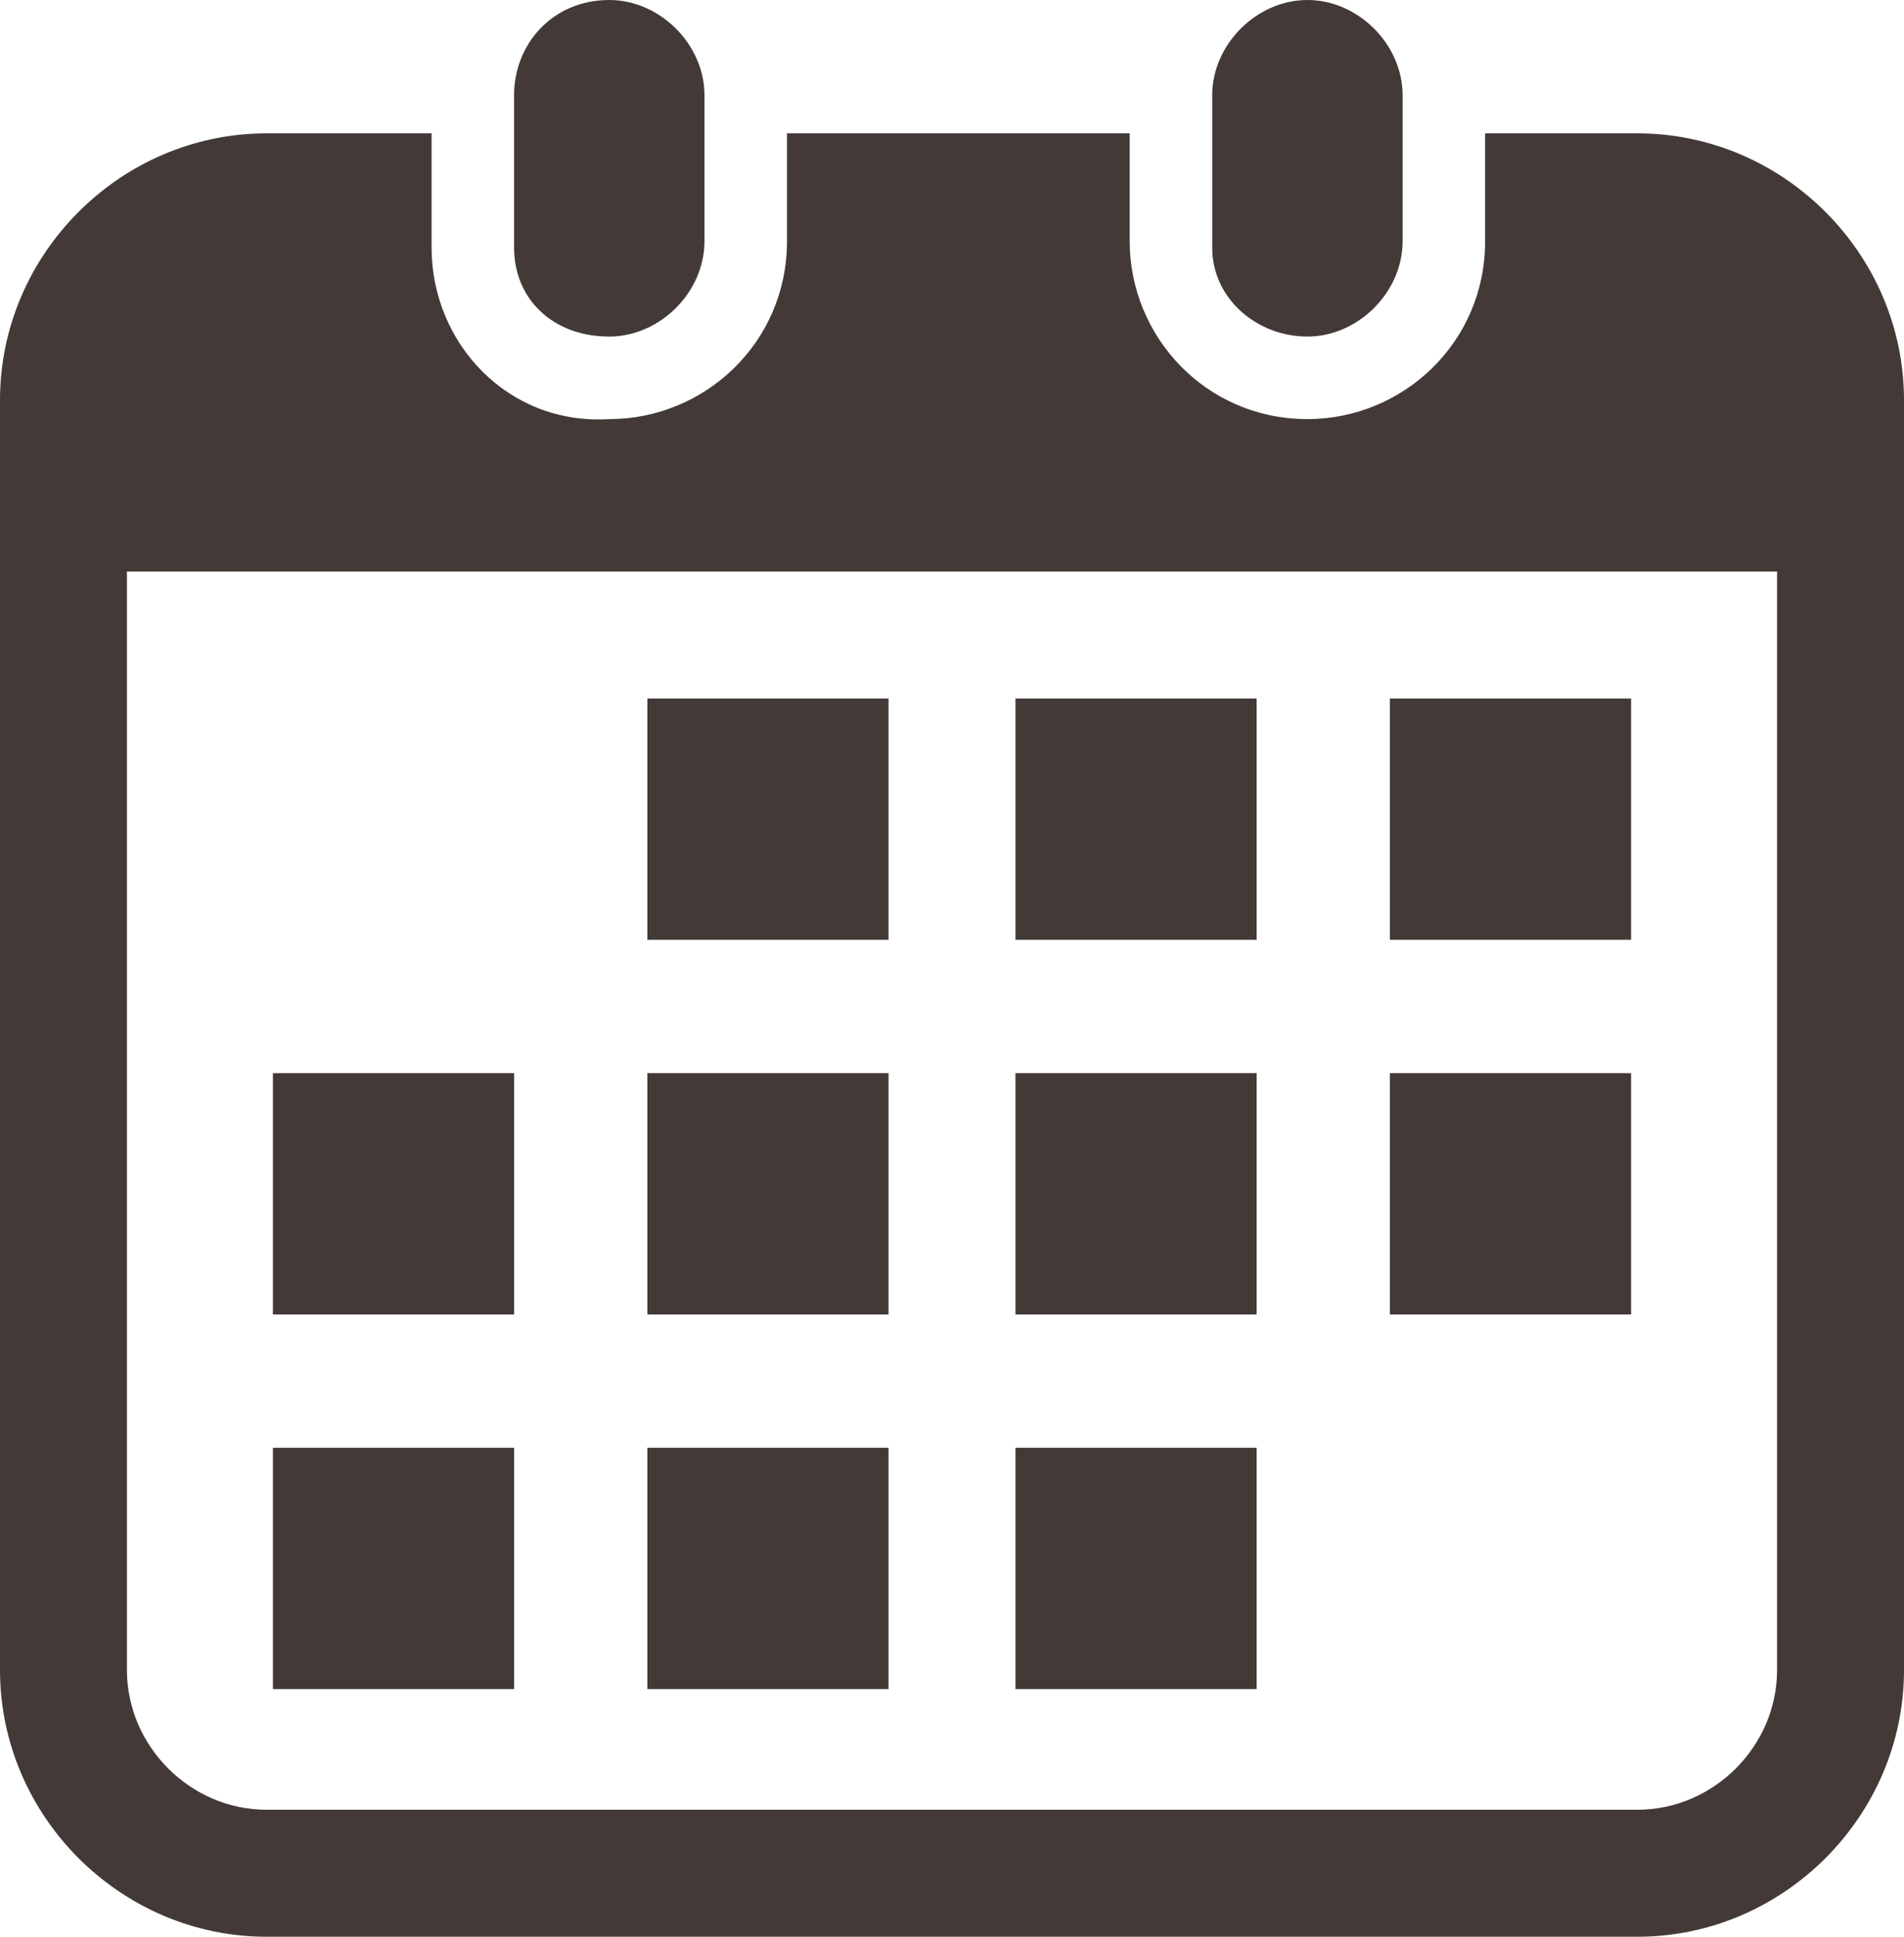
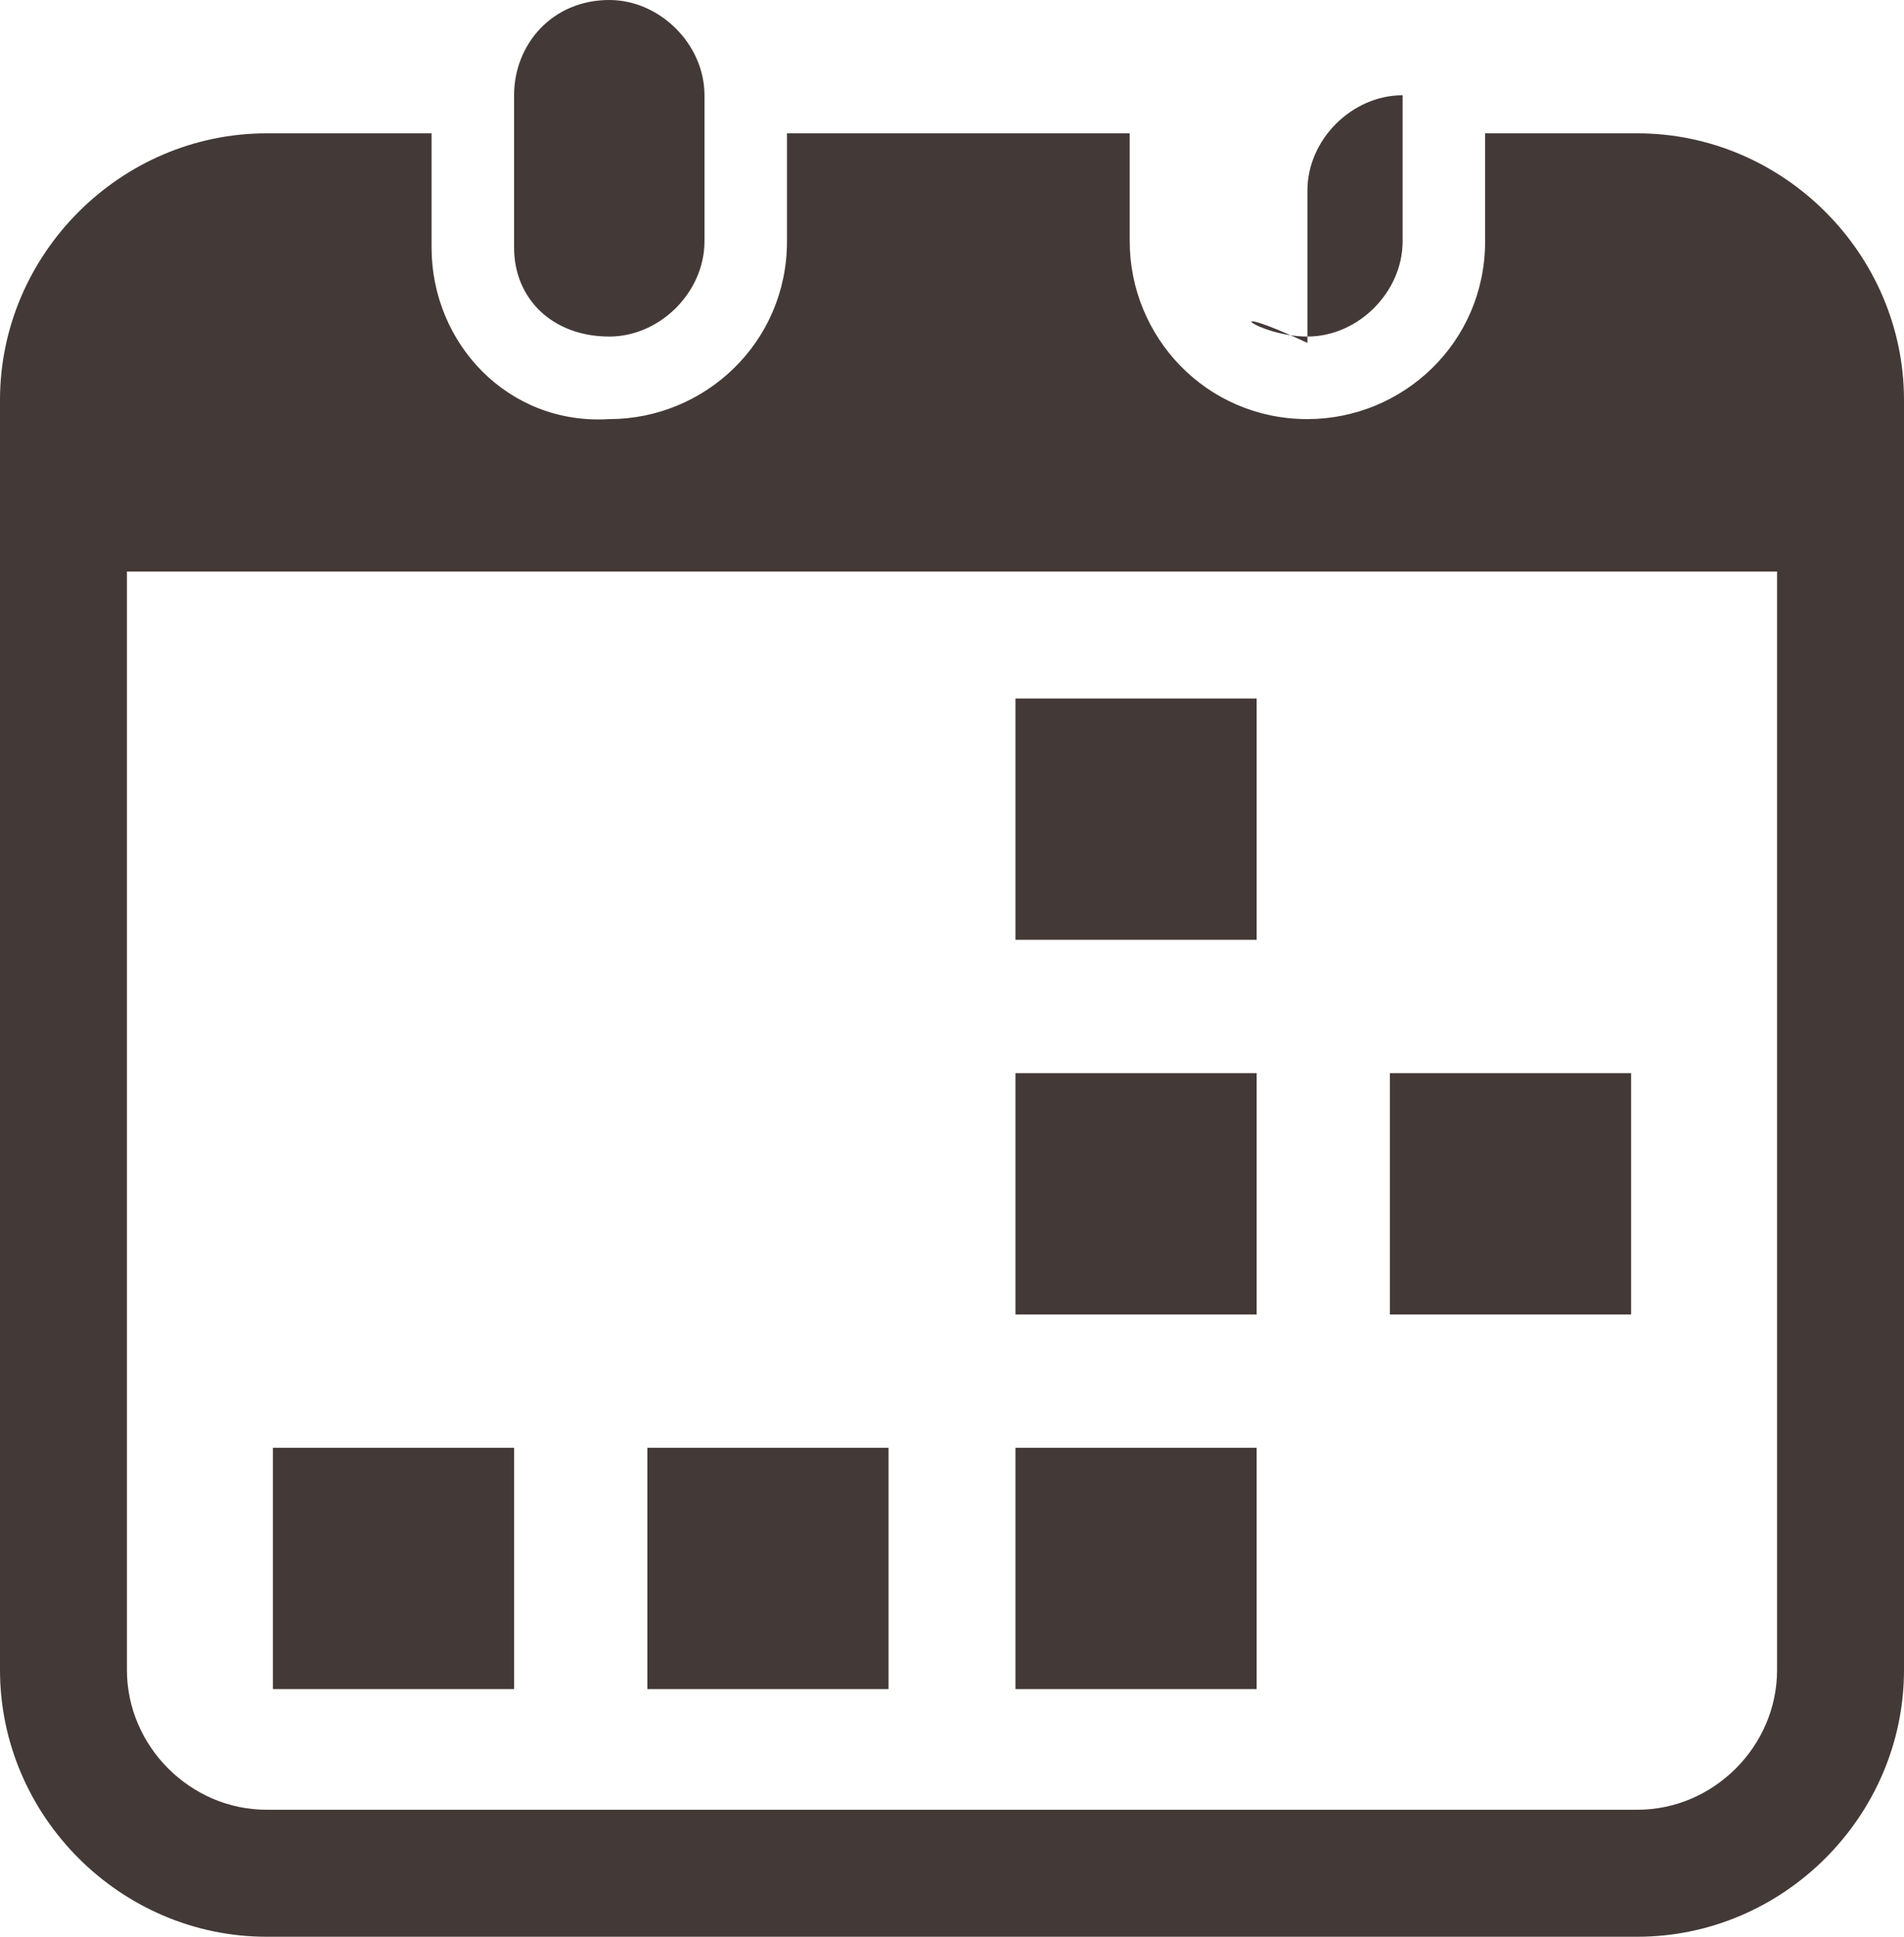
<svg xmlns="http://www.w3.org/2000/svg" version="1.1" x="0px" y="0px" viewBox="0 0 30 30.5" style="enable-background:new 0 0 30 30.5;" xml:space="preserve">
  <style type="text/css"> .ドロップシャドウ{fill:none;} .角を丸くする_x0020_2_x0020_pt{fill:#FFFFFF;stroke:#000000;stroke-miterlimit:10;} .ライブ反射_x0020_X{fill:none;} .ベベルソフト{fill:url(#SVGID_1_);} .夕暮れ{fill:#FFFFFF;} .木の葉_GS{fill:#FFE100;} .ポンパドール_GS{fill-rule:evenodd;clip-rule:evenodd;fill:#4CACE2;} .st0{fill:#433A37;} </style>
  <linearGradient id="SVGID_1_" gradientUnits="userSpaceOnUse" x1="7.450000e-02" y1="7.573514e-02" x2="0.782" y2="0.783">
    <stop offset="0" style="stop-color:#E6E7EA" />
    <stop offset="0.174" style="stop-color:#E2E3E6" />
    <stop offset="0.352" style="stop-color:#D6D6D8" />
    <stop offset="0.532" style="stop-color:#C0C0C1" />
    <stop offset="0.714" style="stop-color:#A3A4A3" />
    <stop offset="0.895" style="stop-color:#7F8281" />
    <stop offset="1" style="stop-color:#686E6C" />
  </linearGradient>
  <g id="レイヤー_1"> </g>
  <g id="編集モード">
    <g>
      <path class="st0" d="M9.6,5.3c0.8,0,1.5-0.7,1.5-1.5V1.5c0-0.8-0.7-1.5-1.5-1.5C8.7,0,8.1,0.7,8.1,1.5v2.4 C8.1,4.7,8.7,5.3,9.6,5.3z" />
-       <path class="st0" d="M20.6,5.3c0.8,0,1.5-0.7,1.5-1.5V1.5c0-0.8-0.7-1.5-1.5-1.5c-0.8,0-1.5,0.7-1.5,1.5v2.4 C19.1,4.7,19.8,5.3,20.6,5.3z" />
+       <path class="st0" d="M20.6,5.3c0.8,0,1.5-0.7,1.5-1.5V1.5c-0.8,0-1.5,0.7-1.5,1.5v2.4 C19.1,4.7,19.8,5.3,20.6,5.3z" />
      <path class="st0" d="M25.8,2.1h-2.4v1.7c0,1.6-1.3,2.8-2.8,2.8c-1.6,0-2.8-1.3-2.8-2.8V2.1h-5.4v1.7c0,1.6-1.3,2.8-2.8,2.8 C8,6.7,6.8,5.4,6.8,3.9V2.1H4.2C1.9,2.1,0,4,0,6.3v20c0,2.3,1.9,4.2,4.2,4.2h21.6c2.3,0,4.2-1.9,4.2-4.2v-20 C30,4,28.1,2.1,25.8,2.1z M28,26.3c0,1.2-1,2.2-2.2,2.2H4.2c-1.2,0-2.2-1-2.2-2.2V9H28V26.3z" />
      <rect x="10.2" y="22.8" class="st0" width="3.8" height="3.8" />
-       <rect x="10.2" y="16.9" class="st0" width="3.8" height="3.8" />
      <rect x="4.3" y="22.8" class="st0" width="3.8" height="3.8" />
-       <rect x="4.3" y="16.9" class="st0" width="3.8" height="3.8" />
-       <rect x="21.9" y="11" class="st0" width="3.8" height="3.8" />
      <rect x="16" y="11" class="st0" width="3.8" height="3.8" />
      <rect x="16" y="16.9" class="st0" width="3.8" height="3.8" />
      <rect x="21.9" y="16.9" class="st0" width="3.8" height="3.8" />
      <rect x="16" y="22.8" class="st0" width="3.8" height="3.8" />
-       <rect x="10.2" y="11" class="st0" width="3.8" height="3.8" />
    </g>
  </g>
</svg>